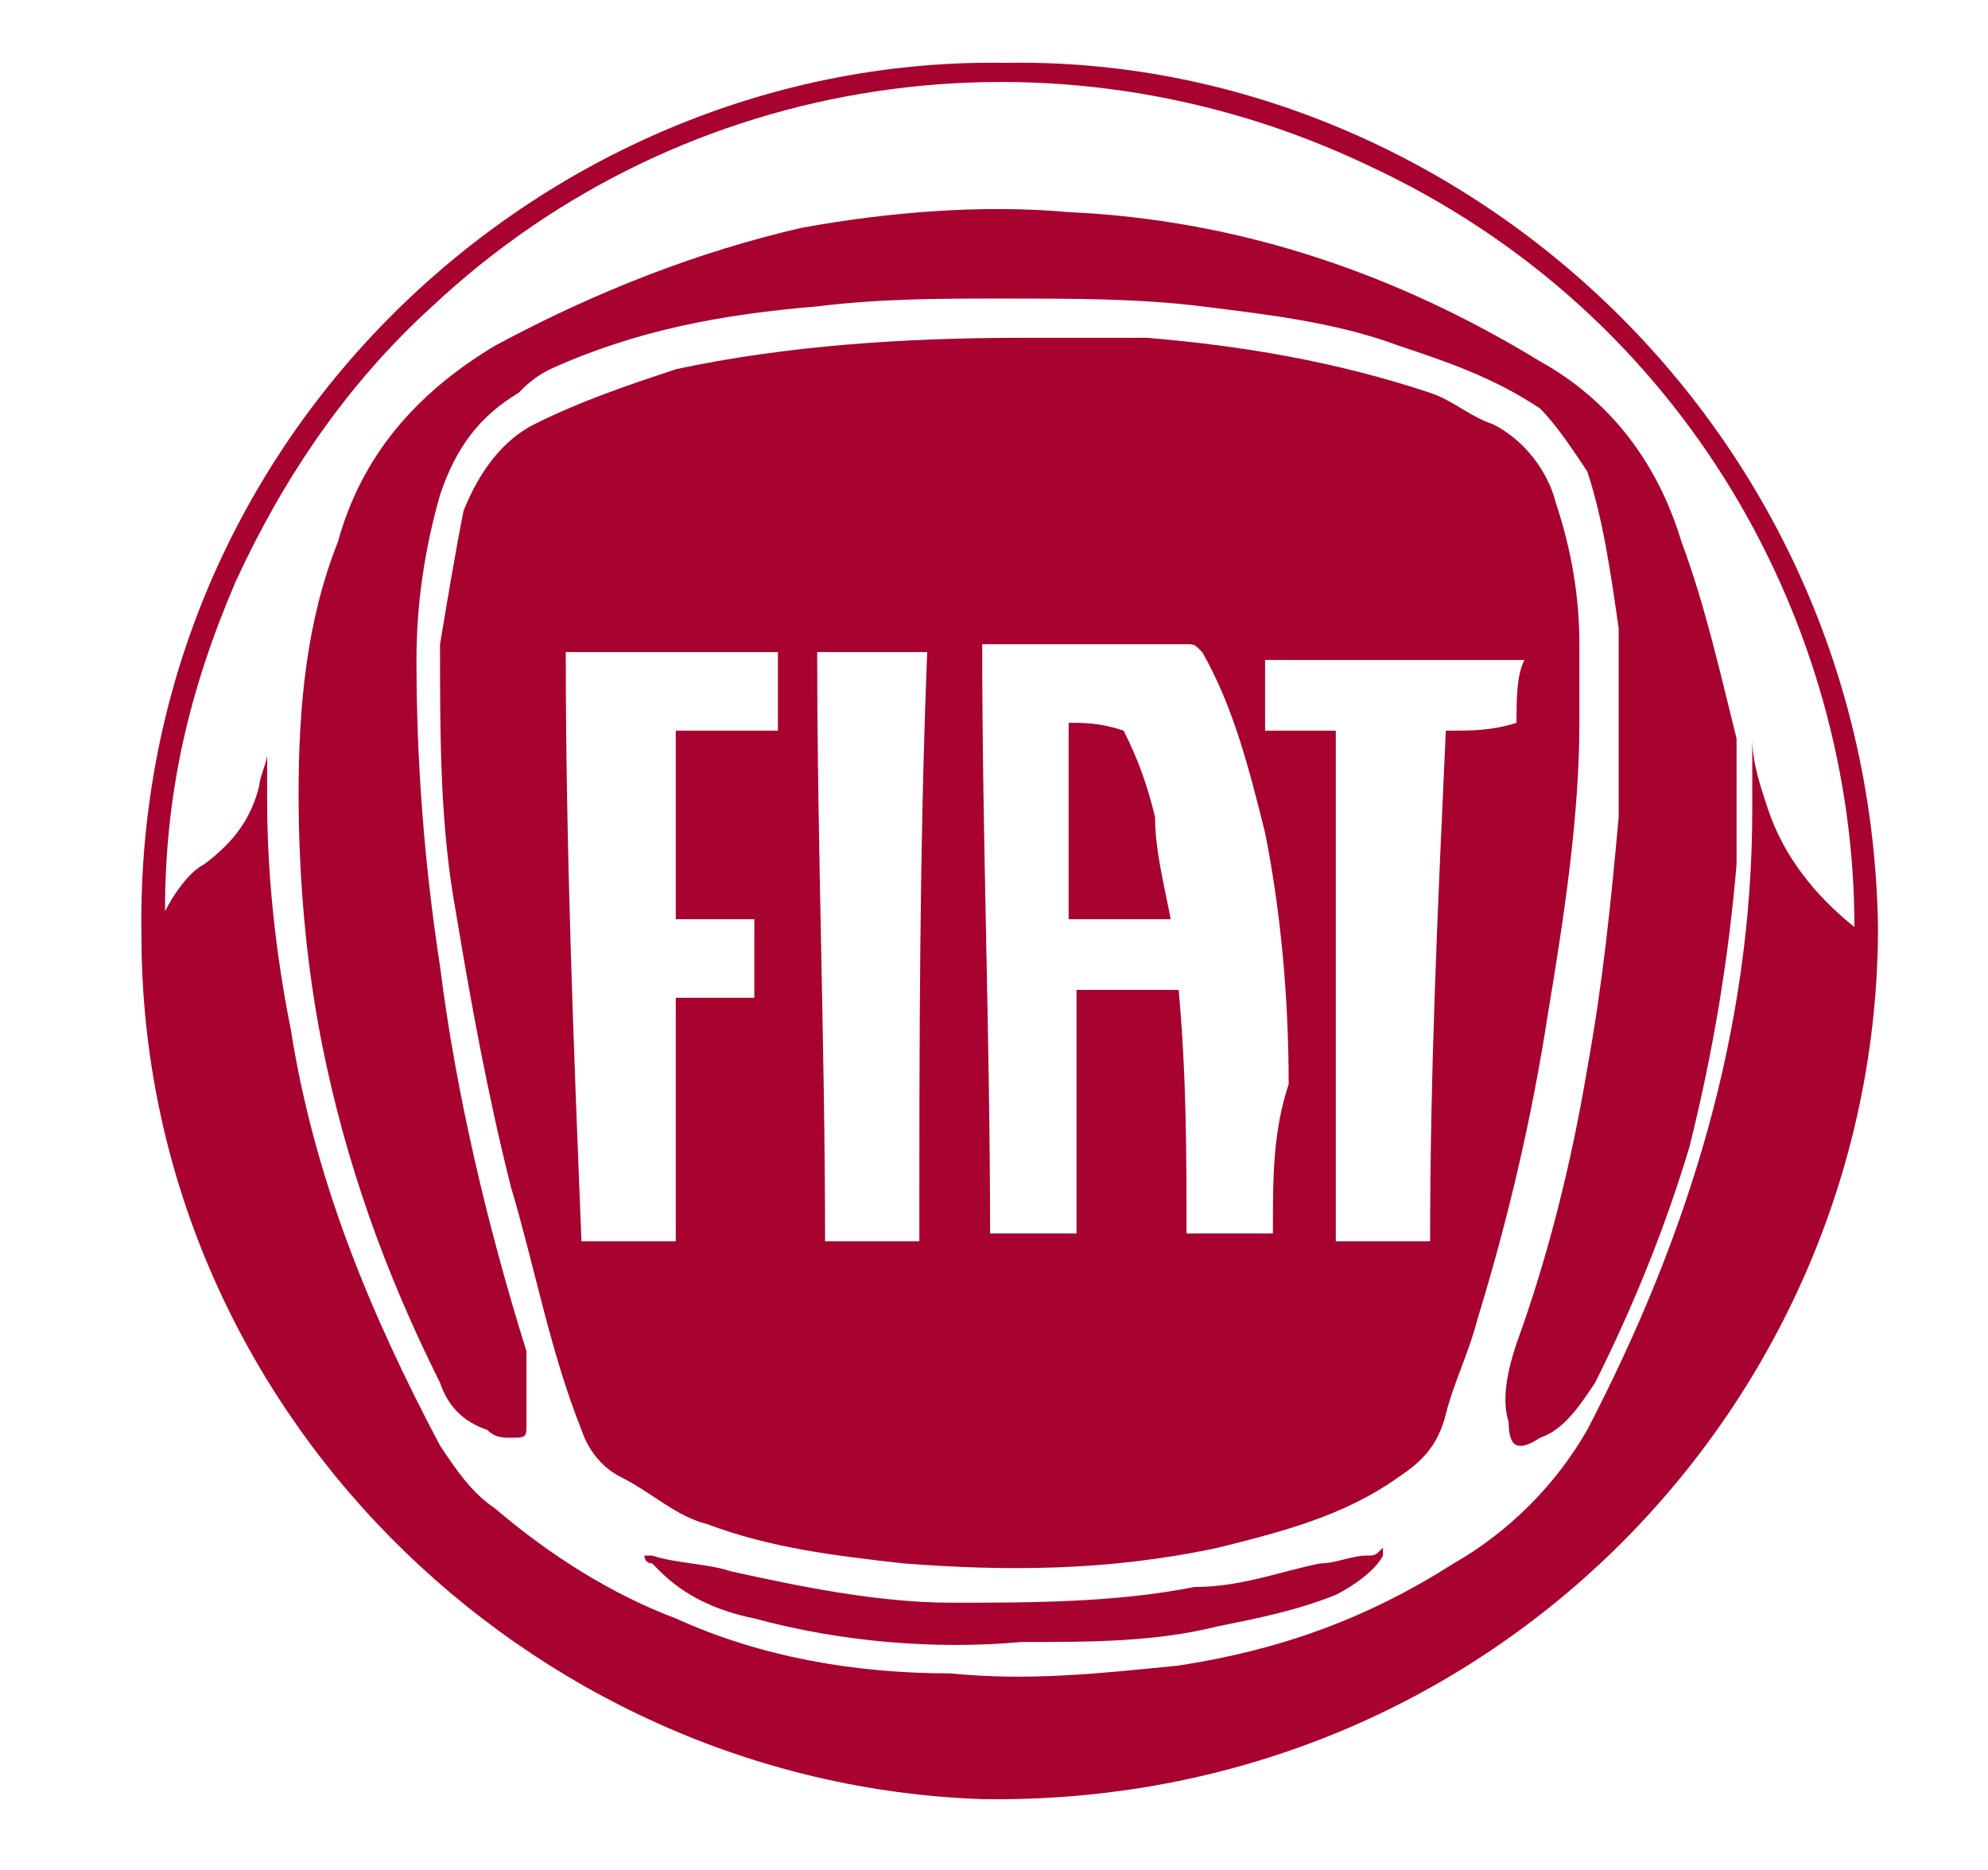
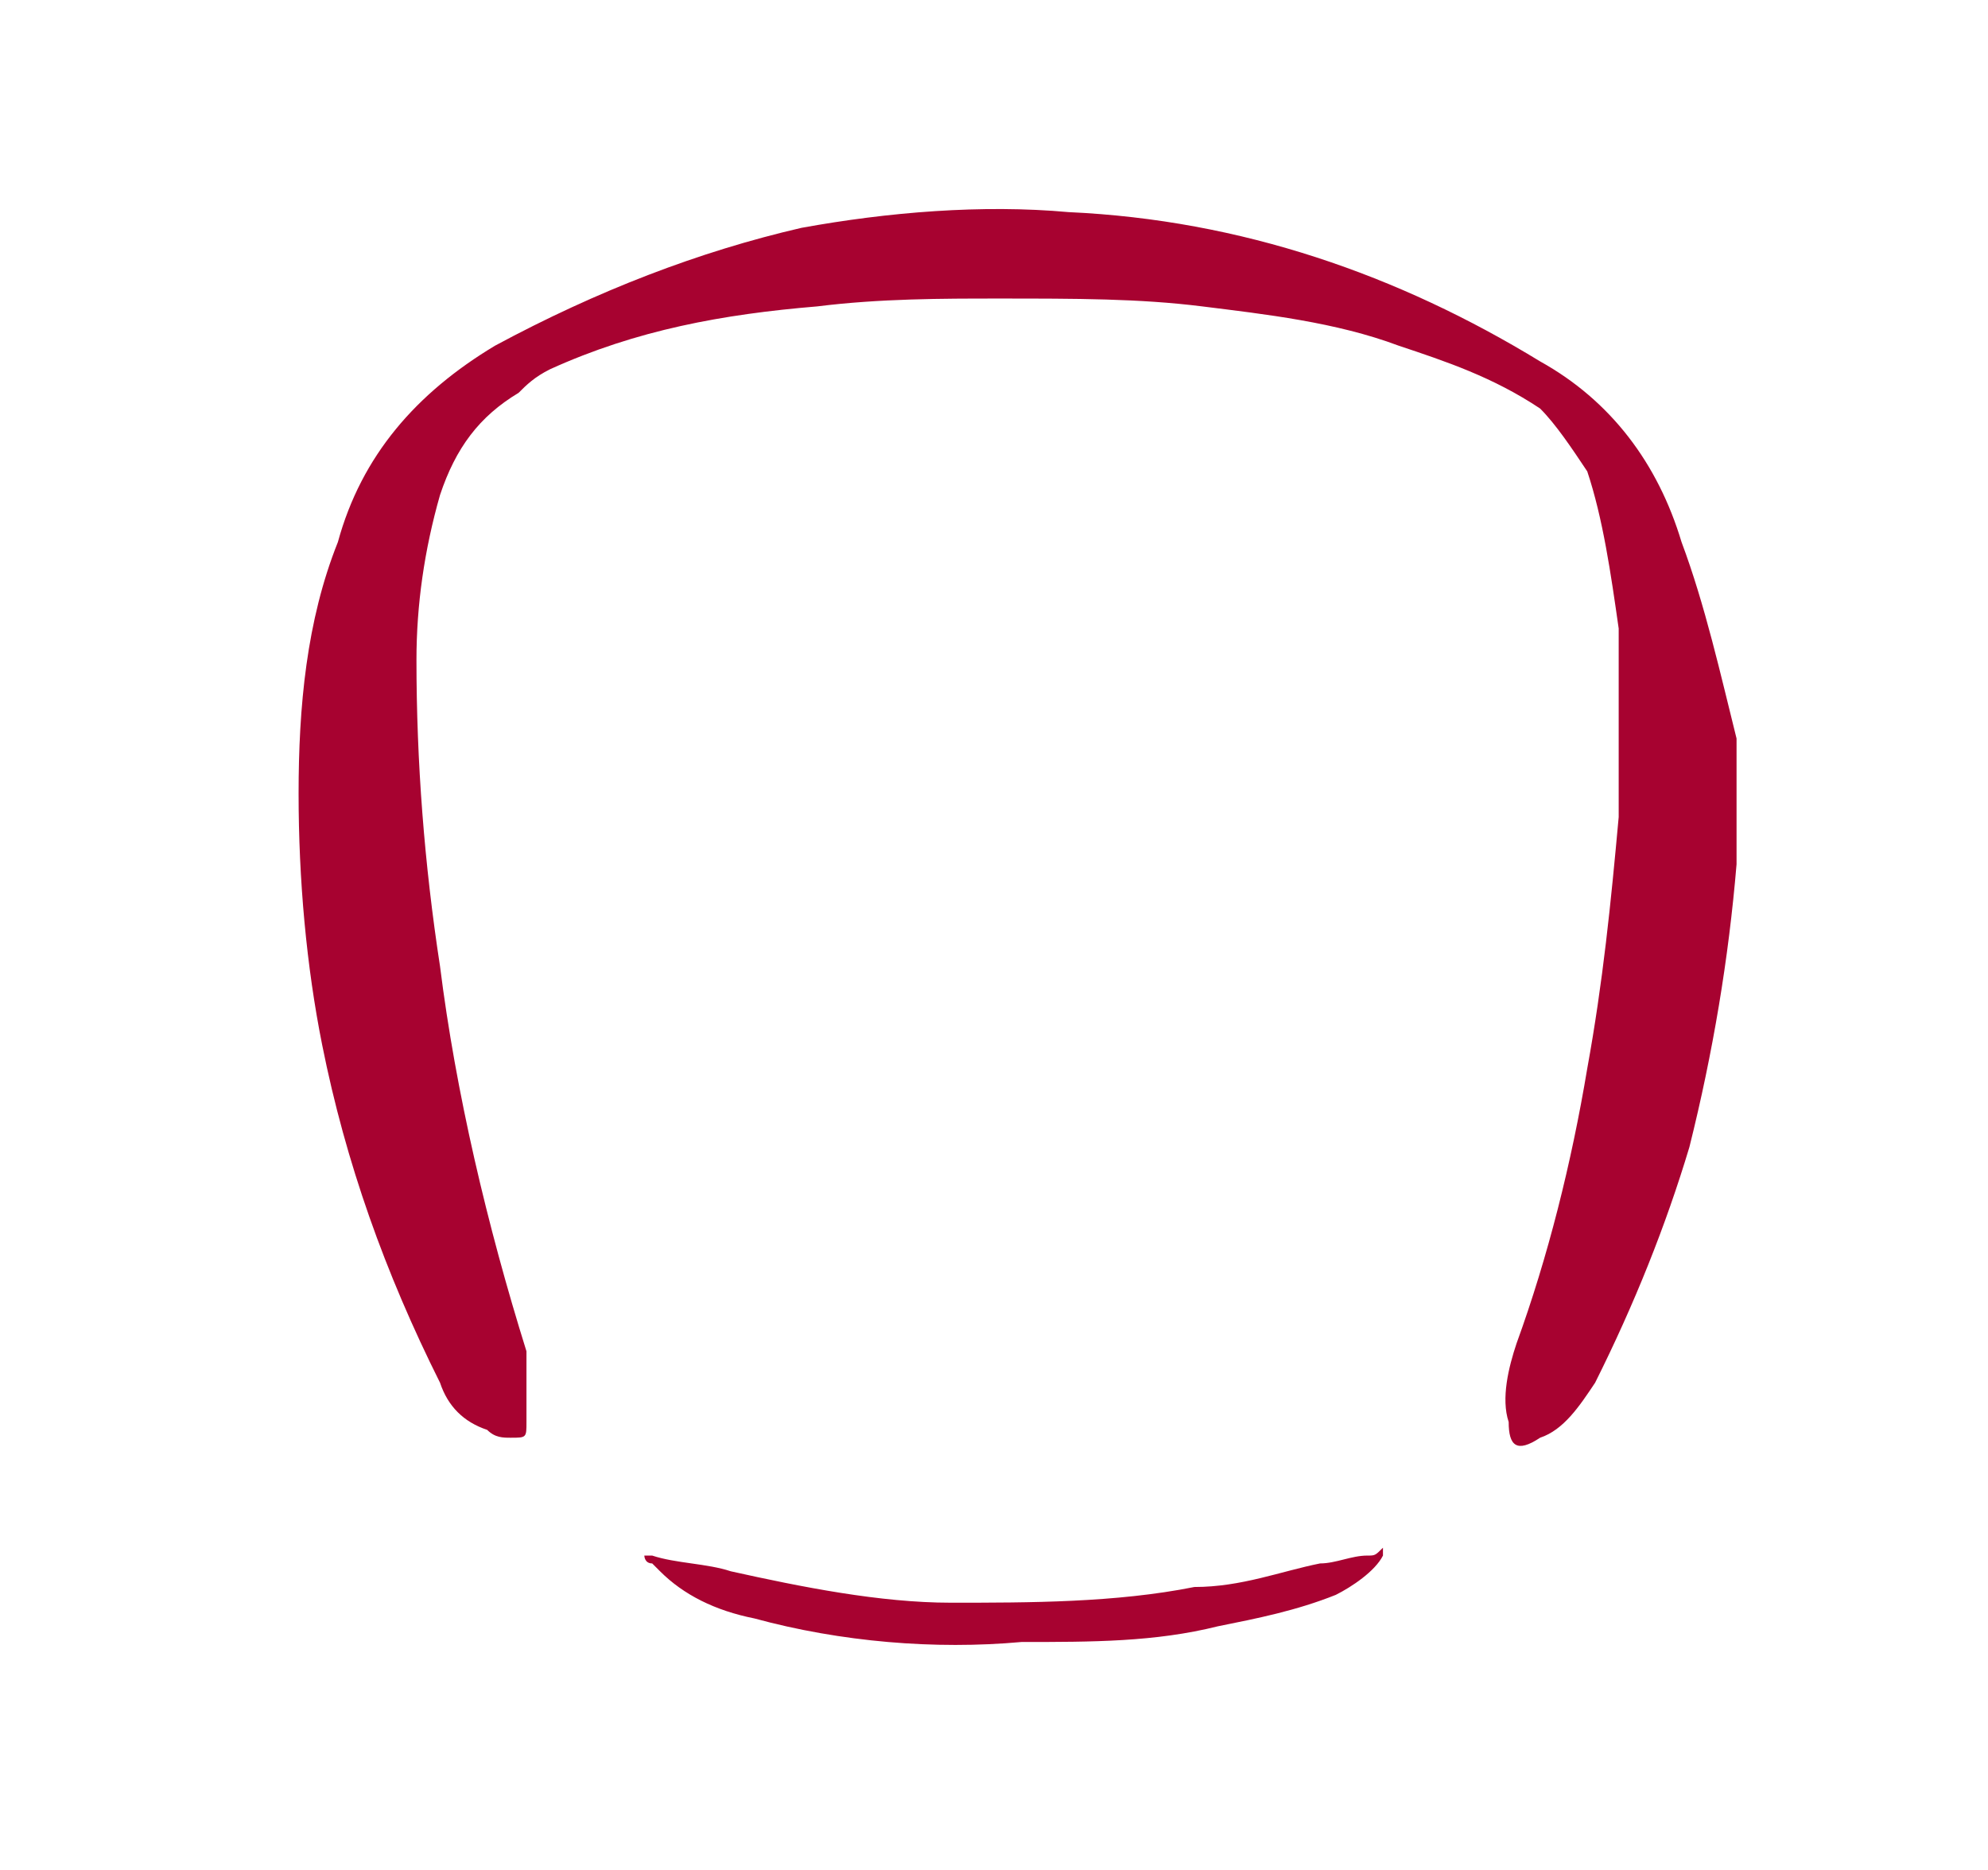
<svg xmlns="http://www.w3.org/2000/svg" version="1.1" id="Layer_1" x="0px" y="0px" viewBox="0 0 25.3 23.8" style="enable-background:new 0 0 25.3 23.8;" xml:space="preserve">
  <style type="text/css">
	.st0{fill:#A70230;}
</style>
  <g>
-     <path class="st0" d="M12.8,0.8C7,0.7,1.7,5.5,1.8,11.9c0,6,4.9,10.8,10.7,11C19,23,23.9,17.8,23.9,11.8C23.8,5.4,18.5,0.7,12.8,0.8   z M22.5,10.3c-0.1-0.3-0.2-0.6-0.2-0.9c0,0,0-0.1,0-0.1c0,0.3,0,0.7,0,1c0,2.8-0.8,5.4-2.1,7.9c-0.4,0.7-1,1.3-1.7,1.7   c-1.1,0.7-2.2,1.1-3.5,1.3c-1,0.1-1.9,0.2-2.9,0.1c-1.2,0-2.4-0.2-3.5-0.7c-0.8-0.3-1.6-0.8-2.3-1.4C6,19,5.8,18.7,5.6,18.4   c-0.9-1.7-1.6-3.4-1.9-5.3c-0.2-1-0.3-2-0.3-2.9c0-0.2,0-0.4,0-0.6c0,0.1-0.1,0.3-0.1,0.4c-0.1,0.4-0.3,0.7-0.7,1   c-0.2,0.1-0.4,0.4-0.5,0.6c0-1.5,0.3-2.8,0.9-4.2c0.6-1.3,1.4-2.5,2.5-3.5c3.2-3,7.9-3.7,11.9-1.8c4.1,1.9,6.2,5.9,6.2,9.7   C23.1,11.4,22.7,10.9,22.5,10.3z" />
-     <path class="st0" d="M20.1,9.2c0-0.4,0-0.7,0-1c0-0.6-0.1-1.2-0.3-1.8c-0.1-0.4-0.4-0.8-0.8-1c-0.3-0.1-0.5-0.3-0.8-0.4   c-1.2-0.4-2.4-0.6-3.6-0.7c-0.5,0-1.1,0-1.6,0c-1.5,0-3,0.1-4.4,0.4C8,4.9,7.4,5.1,6.8,5.4C6.4,5.6,6.1,6,5.9,6.5   C5.8,7,5.7,7.6,5.6,8.2c0,1.2,0,2.3,0.2,3.4c0.2,1.2,0.4,2.3,0.7,3.5c0.3,1,0.5,2.1,0.9,3.1c0.1,0.3,0.3,0.5,0.5,0.6   C8.3,19,8.6,19.3,9,19.4c0.8,0.3,1.6,0.4,2.5,0.5c1.3,0.1,2.6,0.1,4-0.2c0.8-0.2,1.6-0.4,2.3-0.9c0.3-0.2,0.5-0.4,0.6-0.8   c0.1-0.4,0.3-0.8,0.4-1.2c0.4-1.3,0.7-2.6,0.9-3.9C19.9,11.7,20.1,10.4,20.1,9.2z M9.9,9.3c-0.4,0-0.8,0-1.3,0c0,0.8,0,1.6,0,2.4   c0.3,0,0.6,0,1,0c0,0.3,0,0.6,0,1c-0.3,0-0.6,0-1,0c0,1,0,2.1,0,3.1c-0.4,0-0.8,0-1.2,0c-0.1-2.5-0.2-5-0.2-7.5c0.9,0,1.8,0,2.7,0   C9.9,8.6,9.9,8.9,9.9,9.3z M11.7,15.8c-0.4,0-0.8,0-1.2,0c0-2.5-0.1-5-0.1-7.5c0.5,0,0.9,0,1.4,0C11.7,10.8,11.7,13.3,11.7,15.8z    M16.2,15.6c0,0,0,0.1,0,0.1c-0.4,0-0.7,0-1.1,0c0-1,0-2-0.1-3.1c-0.5,0-0.9,0-1.3,0c0,1,0,2,0,3.1c-0.4,0-0.8,0-1.1,0   c0-2.5-0.1-5-0.1-7.5c0,0,0.1,0,0.1,0c0.8,0,1.7,0,2.5,0c0.1,0,0.1,0,0.2,0.1c0.4,0.7,0.6,1.5,0.8,2.3c0.2,1,0.3,2.1,0.3,3.2   C16.2,14.4,16.2,15,16.2,15.6z M19.3,9.2C19.3,9.2,19.3,9.2,19.3,9.2c-0.3,0.1-0.6,0.1-0.8,0.1c0,0-0.1,0-0.1,0   c-0.1,2.2-0.2,4.3-0.2,6.5c-0.4,0-0.8,0-1.2,0c0-2.2,0-4.3,0-6.5c-0.3,0-0.6,0-0.9,0c0-0.3,0-0.6,0-0.9c1.1,0,2.2,0,3.3,0   C19.3,8.6,19.3,8.9,19.3,9.2z" />
    <path class="st0" d="M21.4,6.9c-0.3-1-0.9-1.8-1.8-2.3c-1.8-1.1-3.8-1.8-6-1.9c-1.1-0.1-2.3,0-3.4,0.2C8.9,3.2,7.6,3.7,6.3,4.4   C5.3,5,4.6,5.8,4.3,6.9c-0.4,1-0.5,2.1-0.5,3.2c0,1.1,0.1,2.2,0.3,3.2c0.3,1.5,0.8,2.9,1.5,4.3c0.1,0.3,0.3,0.5,0.6,0.6   c0.1,0.1,0.2,0.1,0.3,0.1c0.2,0,0.2,0,0.2-0.2c0-0.3,0-0.6,0-0.9c-0.5-1.6-0.9-3.3-1.1-4.9c-0.2-1.3-0.3-2.6-0.3-3.9   c0-0.7,0.1-1.4,0.3-2.1c0.2-0.6,0.5-1,1-1.3C6.7,4.9,6.8,4.8,7,4.7c1.1-0.5,2.2-0.7,3.4-0.8c0.8-0.1,1.6-0.1,2.3-0.1   c1,0,1.8,0,2.6,0.1c0.8,0.1,1.7,0.2,2.5,0.5c0.6,0.2,1.2,0.4,1.8,0.8C19.8,5.4,20,5.7,20.2,6c0.2,0.6,0.3,1.3,0.4,2   c0,0.8,0,1.6,0,2.4c-0.1,1.1-0.2,2.1-0.4,3.2c-0.2,1.2-0.5,2.4-0.9,3.5c-0.1,0.3-0.2,0.7-0.1,1c0,0.3,0.1,0.4,0.4,0.2   c0.3-0.1,0.5-0.4,0.7-0.7c0.5-1,0.9-2,1.2-3c0.3-1.2,0.5-2.4,0.6-3.6c0-0.5,0-1.1,0-1.6C21.9,8.6,21.7,7.7,21.4,6.9z" />
    <path class="st0" d="M17.4,19.8c-0.2,0-0.4,0.1-0.6,0.1c-0.5,0.1-1,0.3-1.6,0.3c-1,0.2-2.1,0.2-3.1,0.2c-0.9,0-1.9-0.2-2.8-0.4   c-0.3-0.1-0.7-0.1-1-0.2c0,0-0.1,0-0.1,0c0,0,0,0.1,0.1,0.1c0,0,0.1,0.1,0.1,0.1c0.3,0.3,0.7,0.5,1.2,0.6c1.1,0.3,2.3,0.4,3.4,0.3   c0.9,0,1.7,0,2.5-0.2c0.5-0.1,1-0.2,1.5-0.4c0.2-0.1,0.5-0.3,0.6-0.5c0,0,0-0.1,0-0.1C17.5,19.8,17.5,19.8,17.4,19.8z" />
-     <path class="st0" d="M14.3,9.3C14.3,9.3,14.2,9.2,14.3,9.3c-0.3-0.1-0.5-0.1-0.7-0.1c0,0.8,0,1.7,0,2.5c0.4,0,0.9,0,1.3,0   c-0.1-0.5-0.2-0.9-0.2-1.3C14.6,10,14.5,9.7,14.3,9.3z" />
  </g>
</svg>